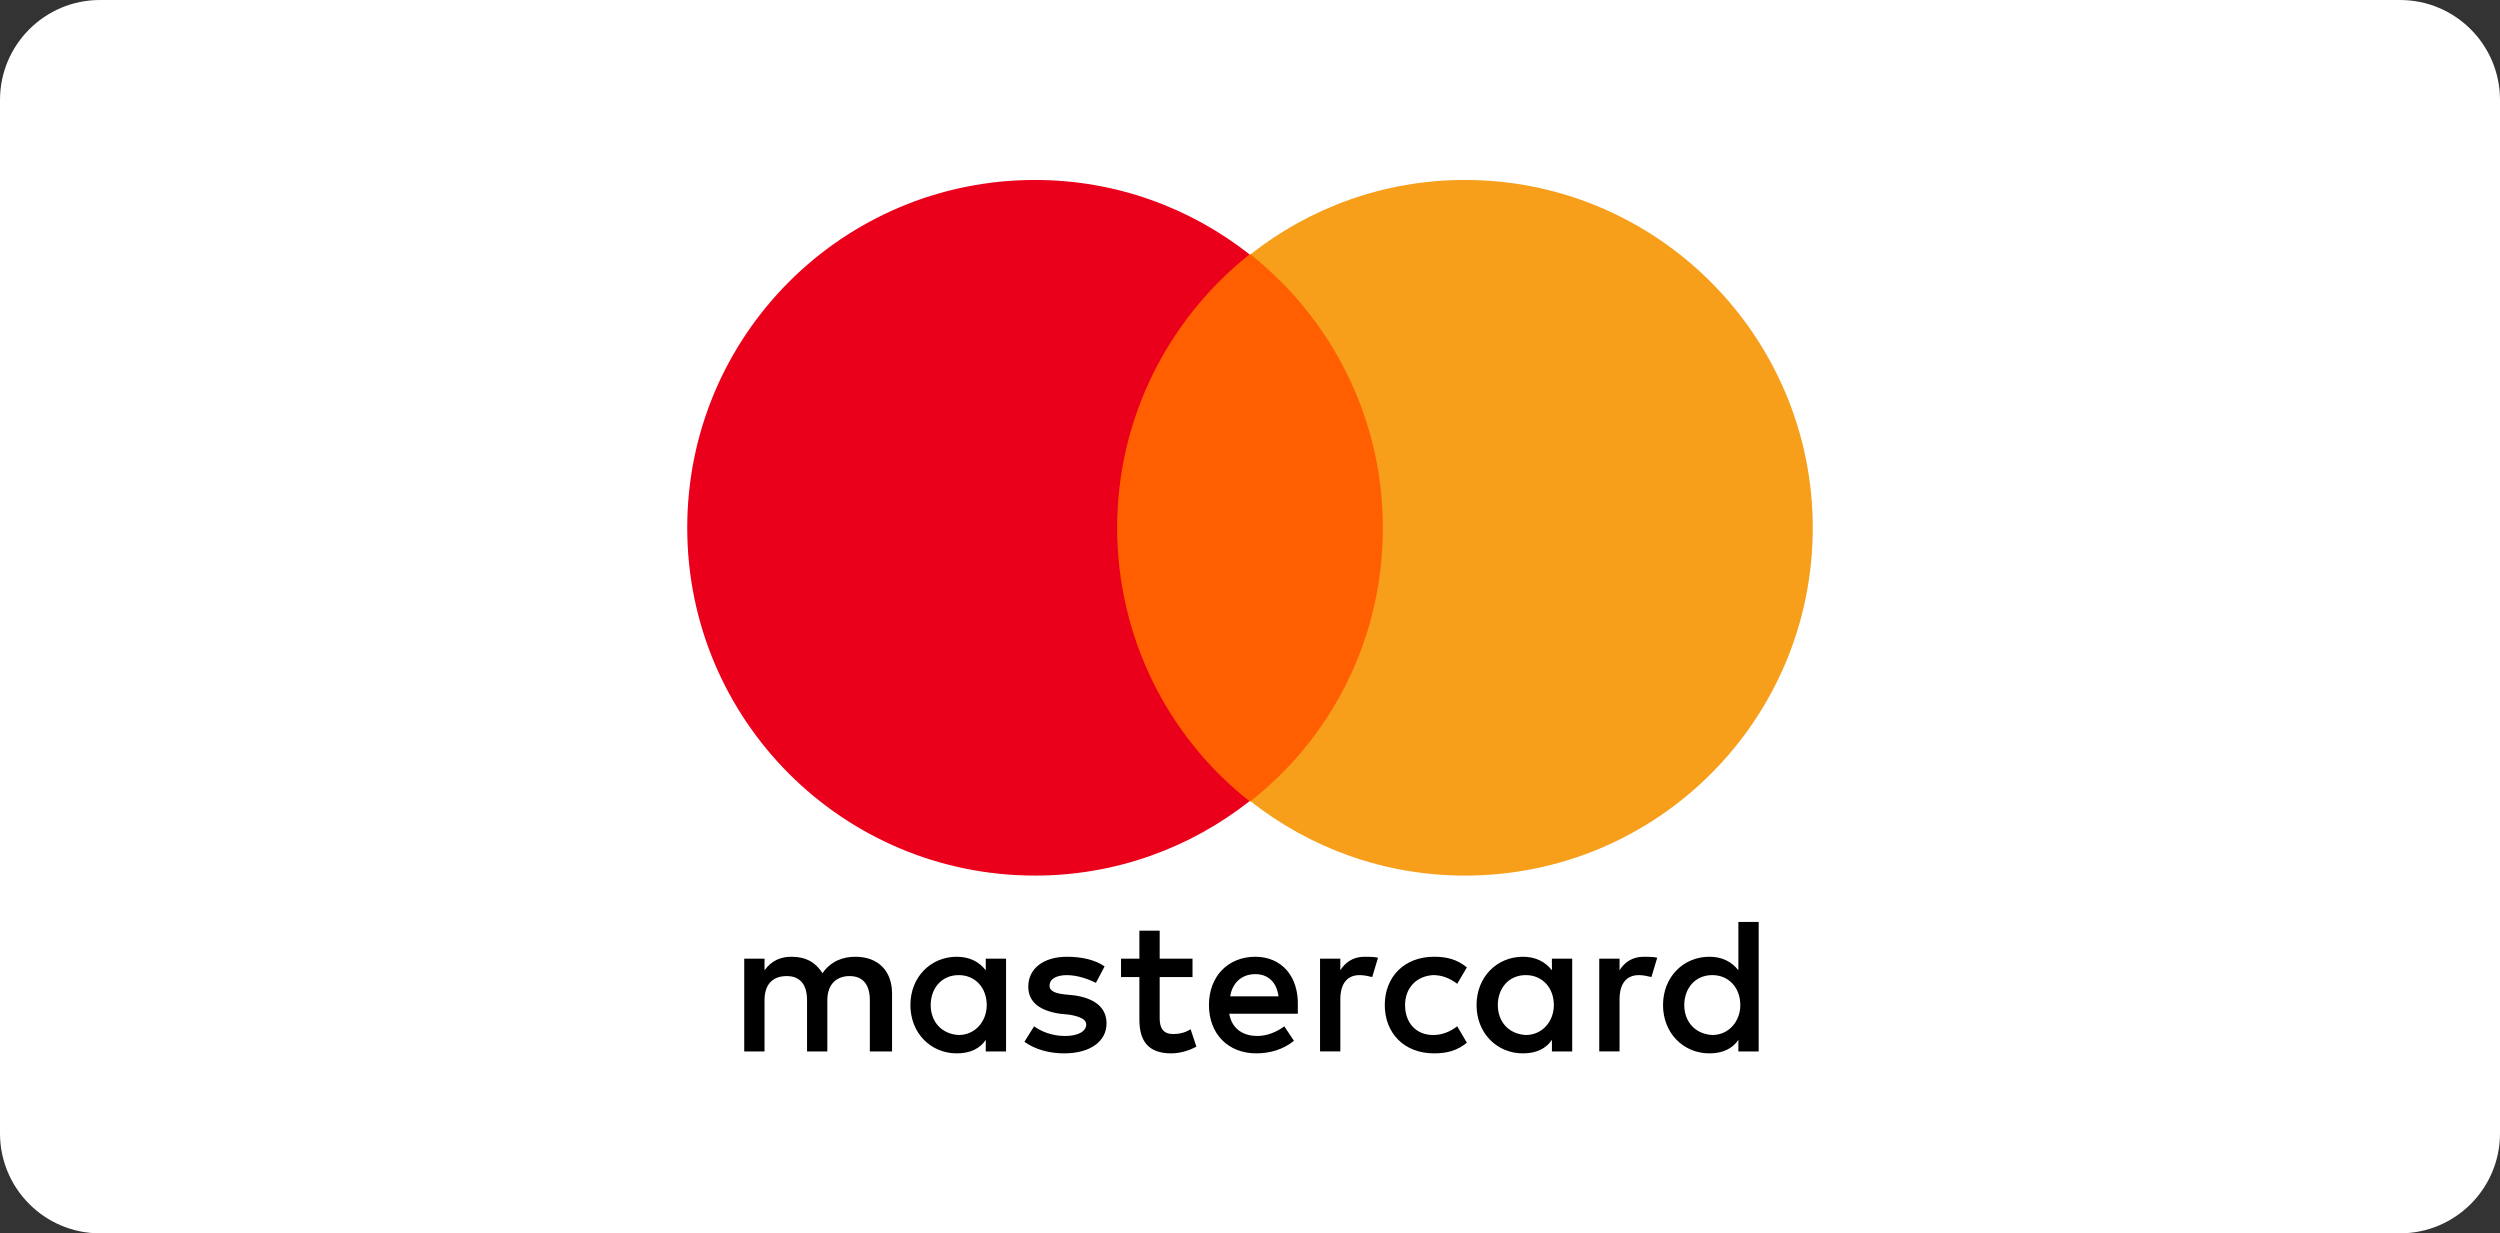
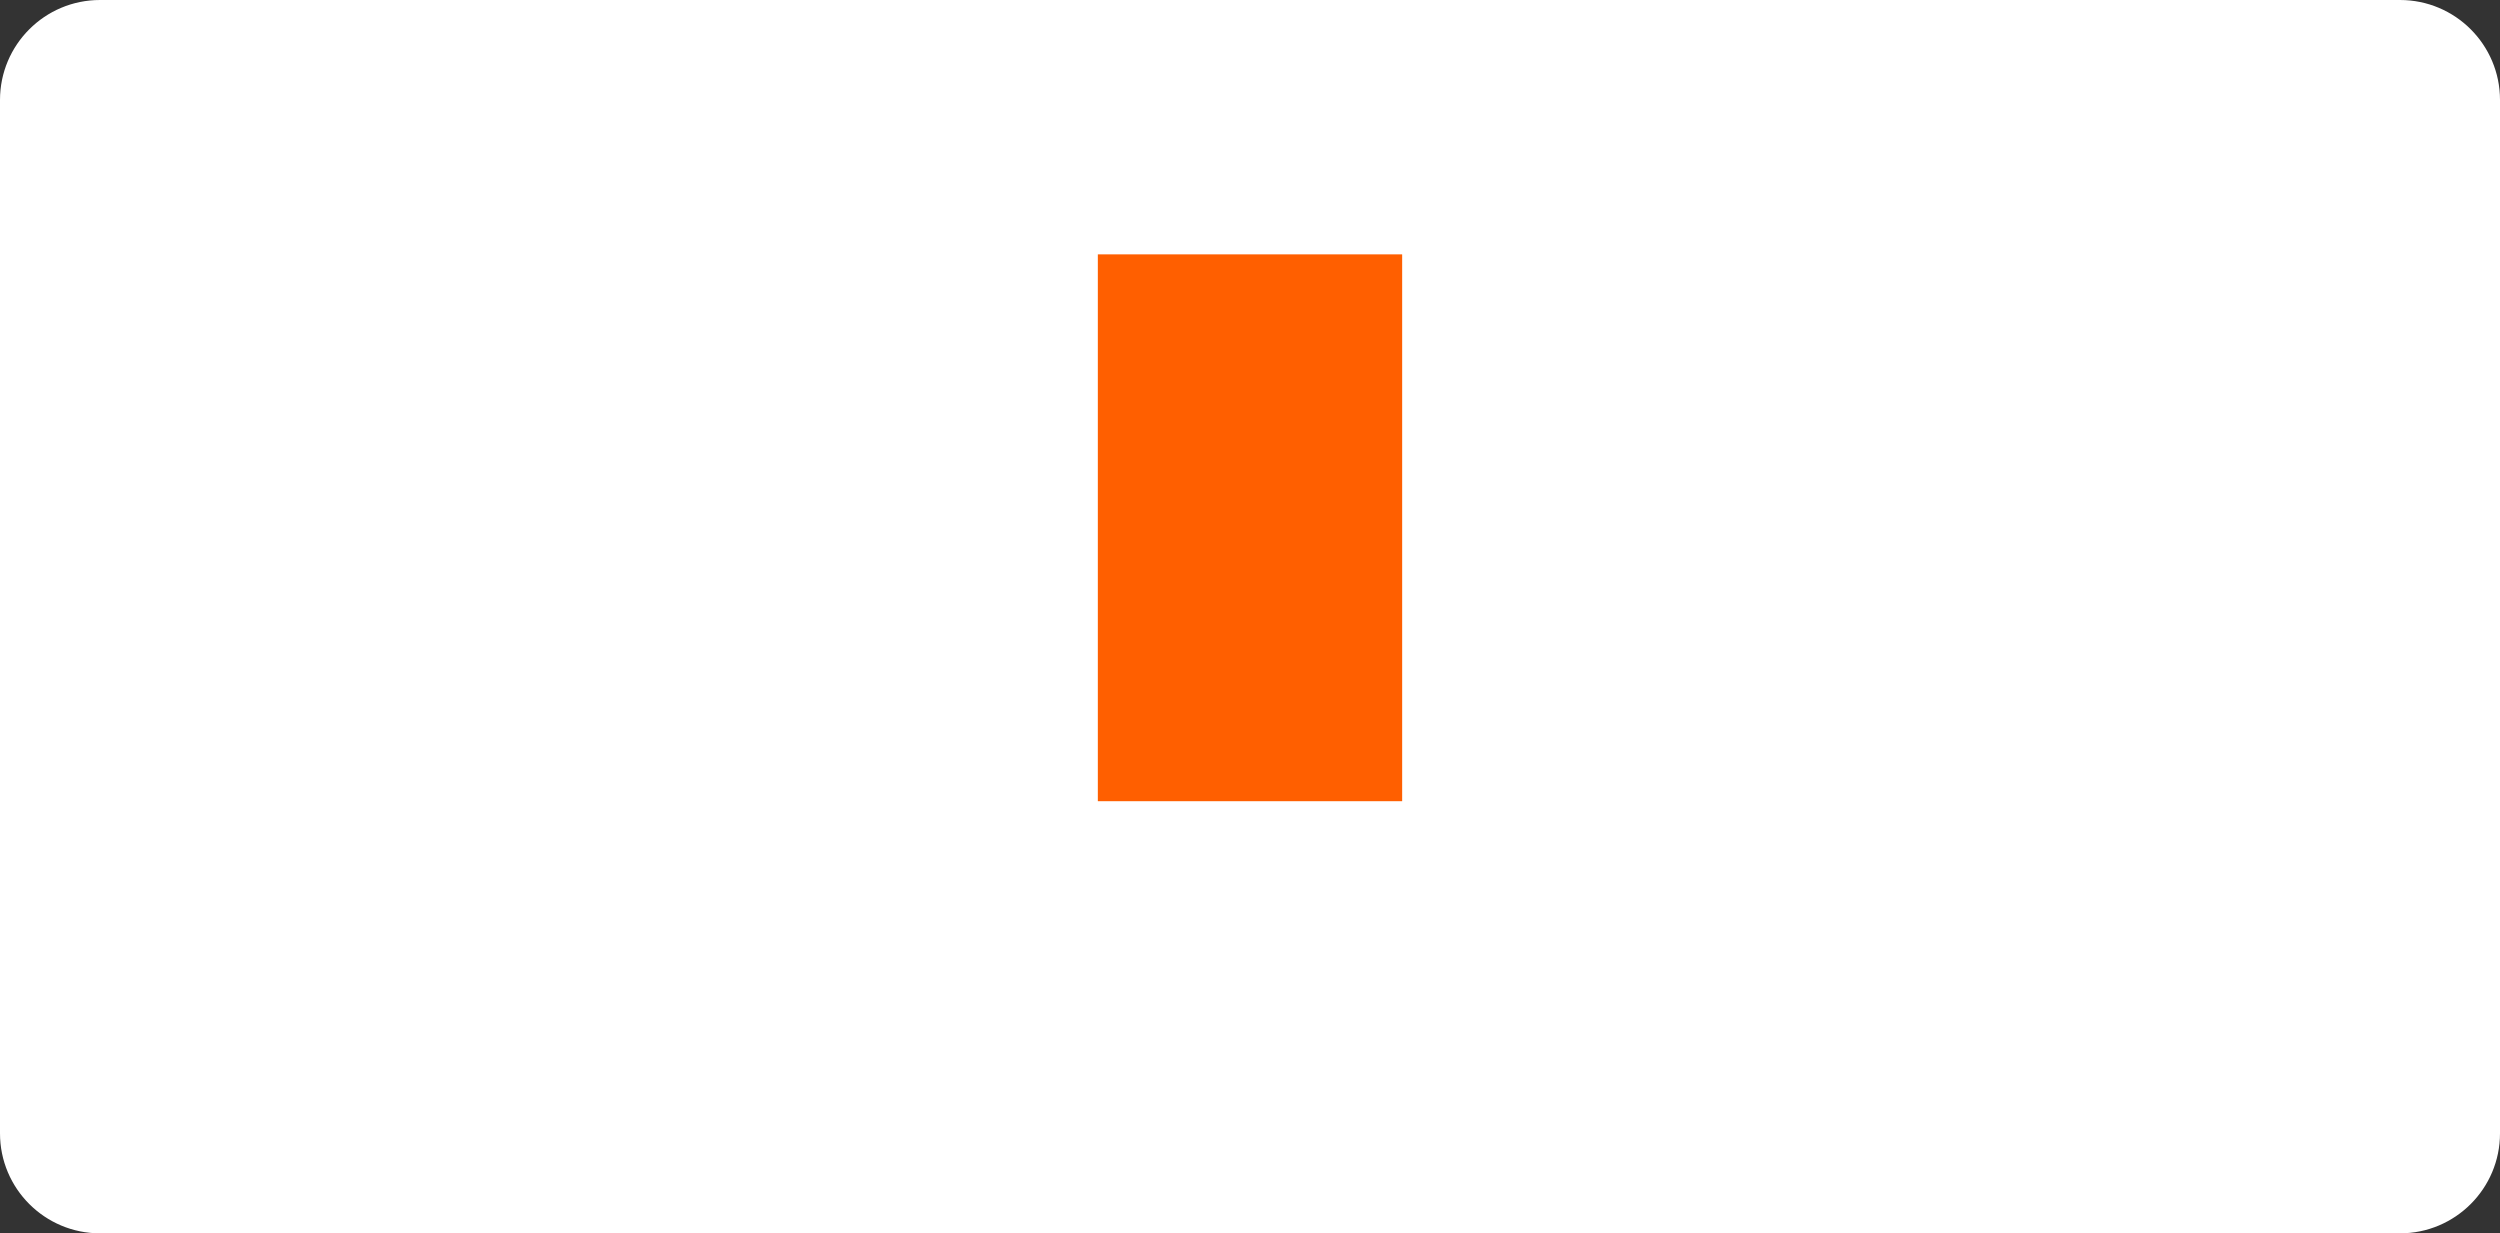
<svg xmlns="http://www.w3.org/2000/svg" version="1.1" id="Layer_1" x="0px" y="0px" width="300px" height="148px" viewBox="-22 25.5 300 148" enable-background="new -22 25.5 300 148" xml:space="preserve">
  <rect x="-22" y="25.5" width="300" height="148" fill="#333333" stroke="none" />
  <path fill="#FFFFFF" d="M278,161.5c0,6.627-5.373,12-12,12H-10c-6.627,0-12-5.373-12-12v-124c0-6.627,5.373-12,12-12h276  c6.627,0,12,5.373,12,12V161.5z" />
  <g>
-     <path d="M85.046,151.672v-6.956c0-2.667-1.623-4.405-4.405-4.405c-1.392,0-2.899,0.463-3.942,1.971   c-0.812-1.276-1.971-1.971-3.71-1.971c-1.159,0-2.318,0.348-3.246,1.623v-1.392h-2.435v11.13h2.435v-6.145   c0-1.972,1.043-2.898,2.667-2.898c1.623,0,2.435,1.044,2.435,2.898v6.145h2.435v-6.145c0-1.972,1.159-2.898,2.666-2.898   c1.624,0,2.435,1.044,2.435,2.898v6.145H85.046L85.046,151.672z M121.102,140.542h-3.941v-3.362h-2.435v3.362h-2.203v2.202h2.203   v5.103c0,2.55,1.044,4.057,3.826,4.057c1.043,0,2.202-0.348,3.014-0.812l-0.695-2.086c-0.695,0.463-1.507,0.579-2.087,0.579   c-1.159,0-1.623-0.695-1.623-1.855v-4.985h3.941V140.542L121.102,140.542z M141.738,140.311c-1.392,0-2.318,0.694-2.898,1.623   v-1.392h-2.435v11.13h2.435v-6.261c0-1.855,0.812-2.898,2.319-2.898c0.464,0,1.043,0.116,1.507,0.231l0.696-2.319   C142.897,140.311,142.202,140.311,141.738,140.311L141.738,140.311L141.738,140.311z M110.552,141.469   c-1.159-0.811-2.782-1.158-4.521-1.158c-2.782,0-4.638,1.392-4.638,3.594c0,1.854,1.392,2.898,3.826,3.245l1.159,0.117   c1.275,0.231,1.971,0.58,1.971,1.16c0,0.811-0.927,1.39-2.55,1.39s-2.898-0.579-3.71-1.158l-1.159,1.854   c1.274,0.928,3.014,1.391,4.753,1.391c3.246,0,5.101-1.507,5.101-3.594c0-1.971-1.507-3.014-3.825-3.361l-1.159-0.117   c-1.044-0.115-1.855-0.347-1.855-1.043c0-0.812,0.812-1.275,2.087-1.275c1.392,0,2.783,0.58,3.479,0.928L110.552,141.469   L110.552,141.469z M175.244,140.311c-1.392,0-2.318,0.694-2.898,1.623v-1.392h-2.435v11.13h2.435v-6.261   c0-1.855,0.812-2.898,2.318-2.898c0.464,0,1.043,0.116,1.507,0.231l0.696-2.319C176.404,140.311,175.707,140.311,175.244,140.311   L175.244,140.311L175.244,140.311z M144.173,146.106c0,3.362,2.318,5.797,5.913,5.797c1.623,0,2.782-0.348,3.941-1.275l-1.159-1.97   c-0.928,0.695-1.854,1.043-2.898,1.043c-1.97,0-3.361-1.392-3.361-3.595c0-2.086,1.392-3.478,3.361-3.594   c1.044,0,1.971,0.348,2.898,1.043l1.159-1.971c-1.159-0.927-2.318-1.274-3.941-1.274   C146.491,140.311,144.173,142.744,144.173,146.106L144.173,146.106L144.173,146.106z M166.664,146.106v-5.564h-2.434v1.392   c-0.812-1.043-1.972-1.623-3.479-1.623c-3.13,0-5.564,2.434-5.564,5.796s2.435,5.797,5.564,5.797c1.624,0,2.782-0.58,3.479-1.623   v1.392h2.434V146.106z M157.738,146.106c0-1.971,1.274-3.594,3.361-3.594c1.971,0,3.363,1.508,3.363,3.594   c0,1.972-1.393,3.595-3.363,3.595C159.013,149.585,157.738,148.078,157.738,146.106L157.738,146.106z M128.637,140.311   c-3.245,0-5.563,2.318-5.563,5.796c0,3.479,2.318,5.797,5.681,5.797c1.623,0,3.247-0.463,4.521-1.507l-1.16-1.738   c-0.927,0.695-2.086,1.158-3.245,1.158c-1.507,0-3.015-0.695-3.362-2.667h8.231v-0.927   C133.854,142.629,131.768,140.311,128.637,140.311L128.637,140.311L128.637,140.311z M128.637,142.397   c1.509,0,2.552,0.927,2.784,2.665h-5.798C125.855,143.556,126.899,142.397,128.637,142.397L128.637,142.397z M189.041,146.106   v-9.971h-2.436v5.798c-0.812-1.043-1.97-1.623-3.477-1.623c-3.131,0-5.565,2.434-5.565,5.796s2.435,5.797,5.565,5.797   c1.622,0,2.781-0.58,3.477-1.623v1.392h2.436V146.106z M180.113,146.106c0-1.971,1.275-3.594,3.362-3.594   c1.972,0,3.362,1.508,3.362,3.594c0,1.972-1.391,3.595-3.362,3.595C181.389,149.585,180.113,148.078,180.113,146.106   L180.113,146.106z M98.727,146.106v-5.564h-2.435v1.392c-0.812-1.043-1.972-1.623-3.479-1.623c-3.13,0-5.564,2.434-5.564,5.796   s2.435,5.797,5.564,5.797c1.623,0,2.782-0.58,3.479-1.623v1.392h2.435V146.106z M89.684,146.106c0-1.971,1.275-3.594,3.362-3.594   c1.971,0,3.362,1.508,3.362,3.594c0,1.972-1.392,3.595-3.362,3.595C90.959,149.585,89.684,148.078,89.684,146.106z" />
    <rect x="109.74" y="56.024" fill="#FF5F00" width="36.52" height="65.62" />
-     <path fill="#EB001B" d="M112.06,88.834c0-13.332,6.26-25.158,15.883-32.81c-7.072-5.565-16-8.928-25.738-8.928   c-23.071,0-41.736,18.666-41.736,41.737c0,23.072,18.665,41.737,41.736,41.737c9.738,0,18.666-3.361,25.738-8.927   C118.319,114.107,112.06,102.168,112.06,88.834z" />
-     <path fill="#F79E1B" d="M195.532,88.834c0,23.072-18.665,41.737-41.736,41.737c-9.738,0-18.666-3.361-25.737-8.927   c9.738-7.651,15.883-19.477,15.883-32.811c0-13.332-6.262-25.158-15.883-32.81c7.071-5.565,15.999-8.928,25.737-8.928   C176.867,47.097,195.532,65.879,195.532,88.834z" />
  </g>
</svg>